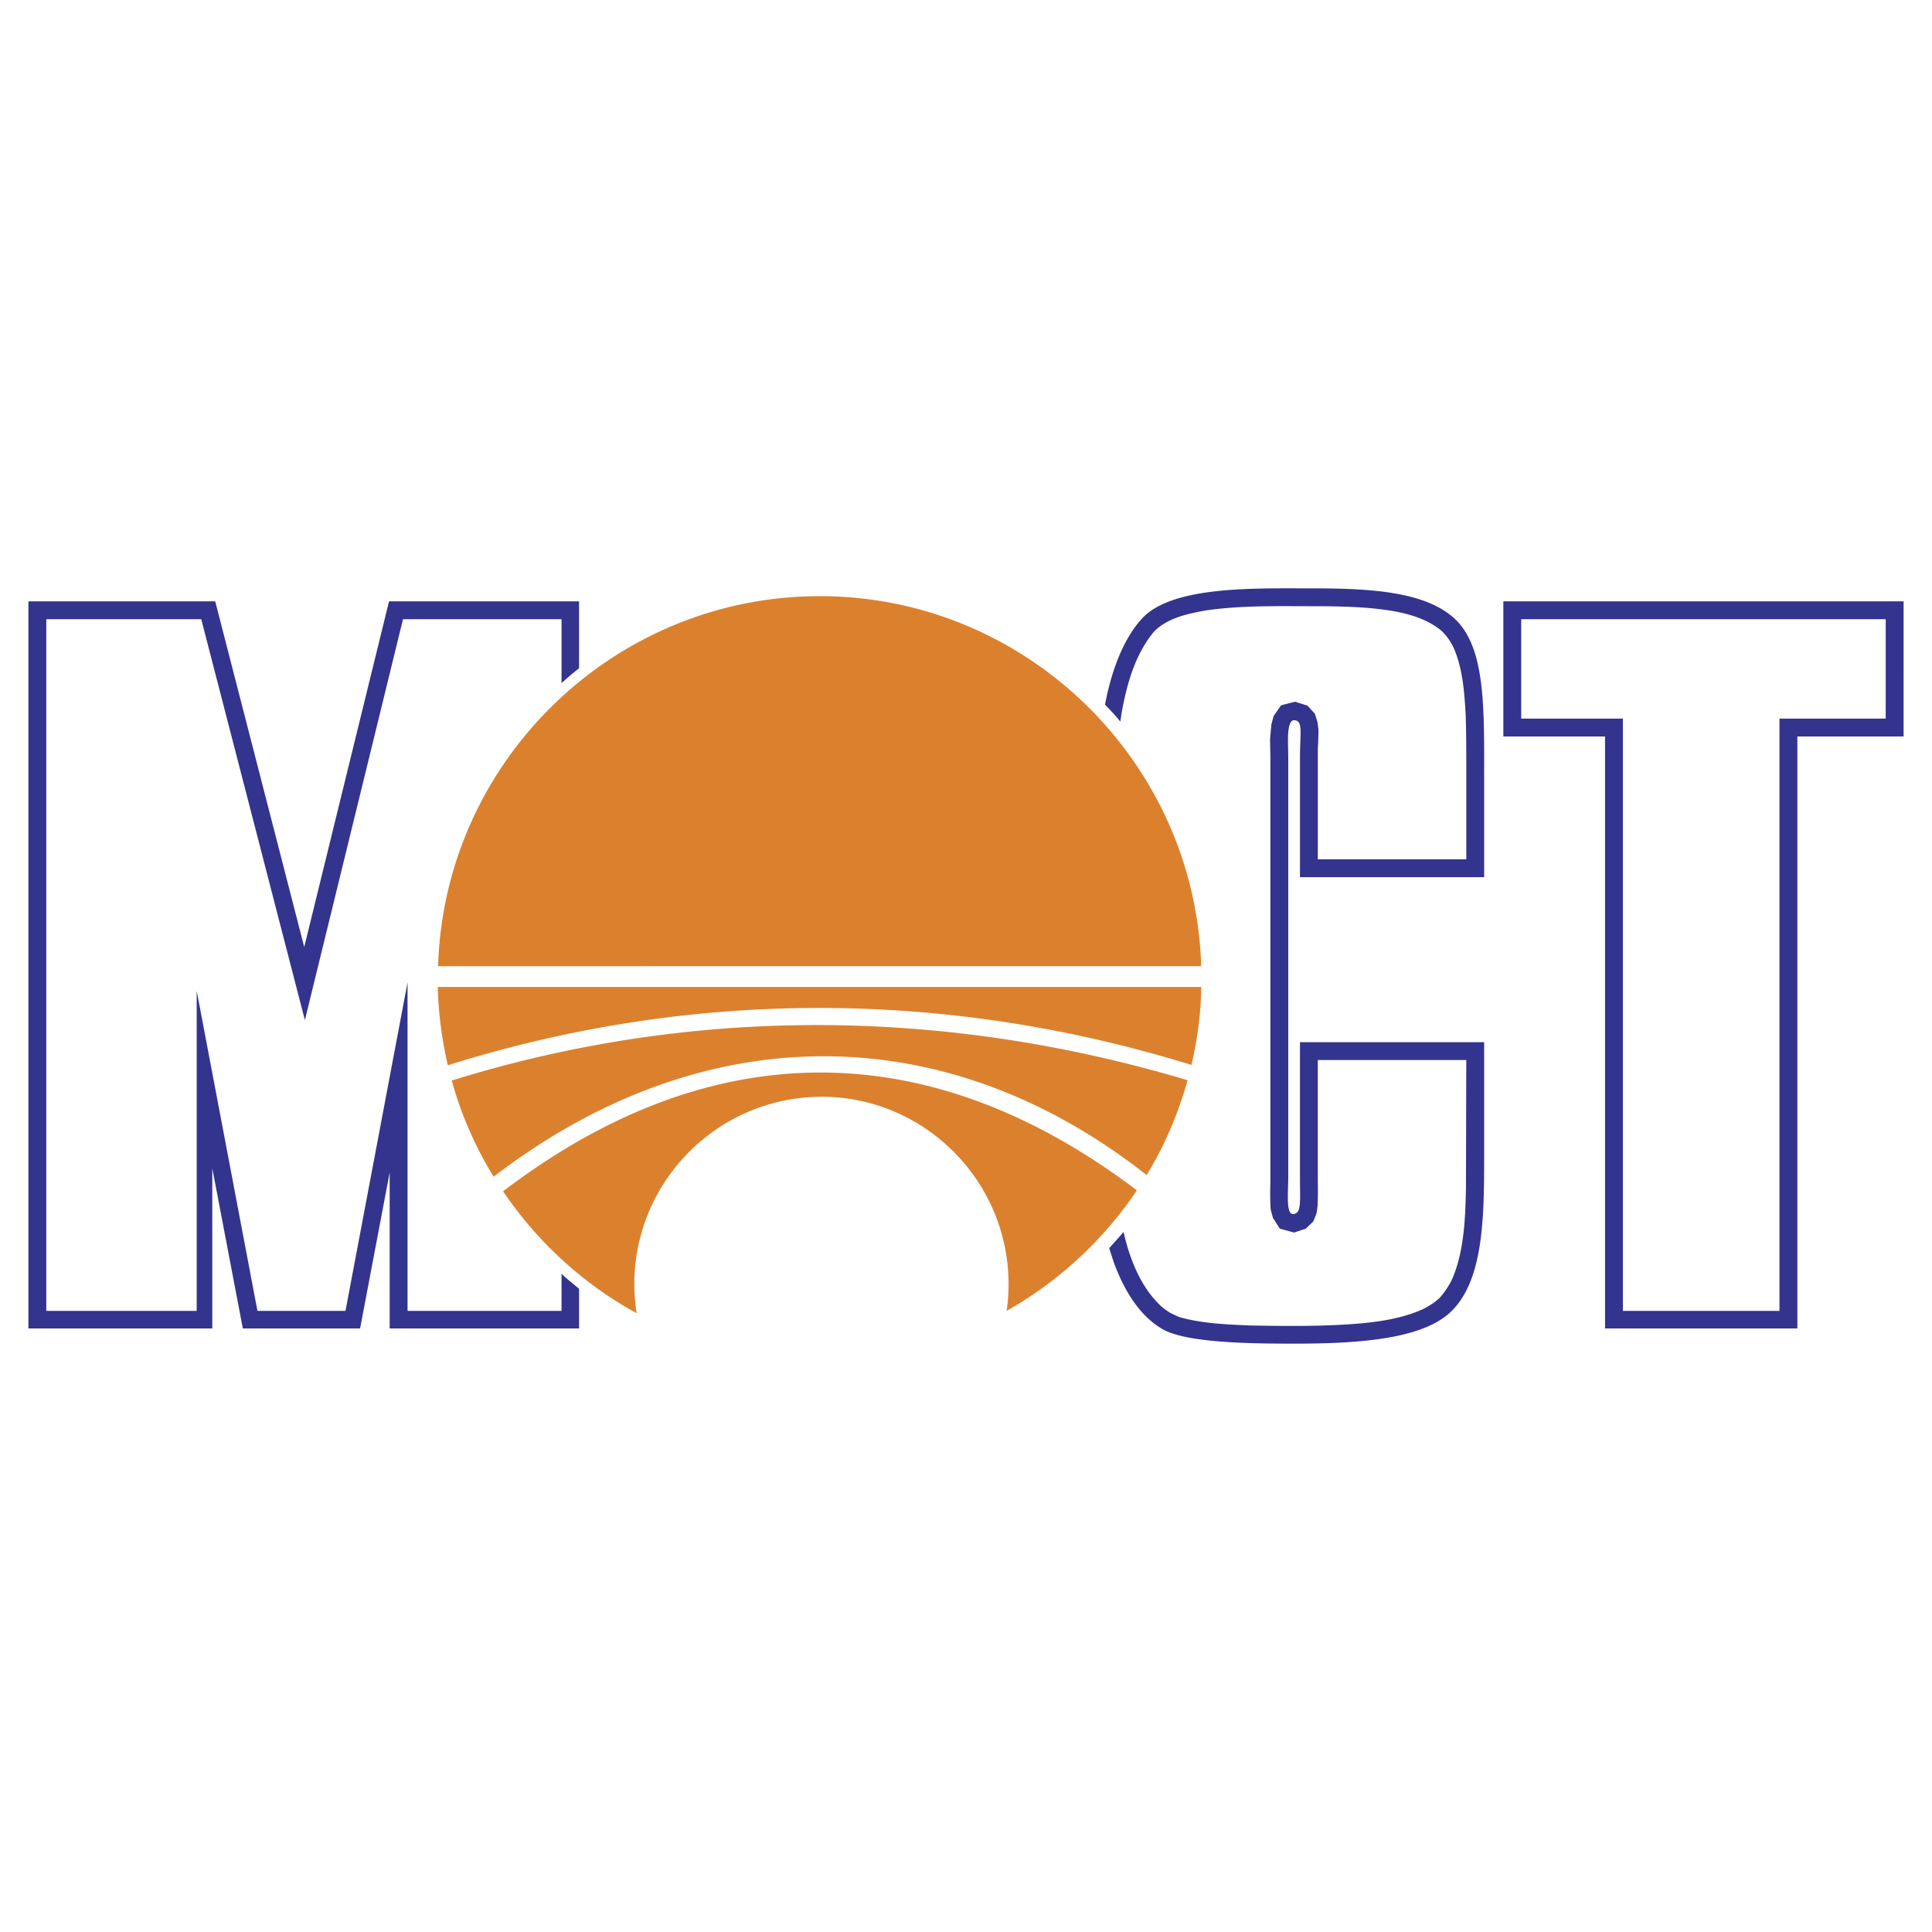
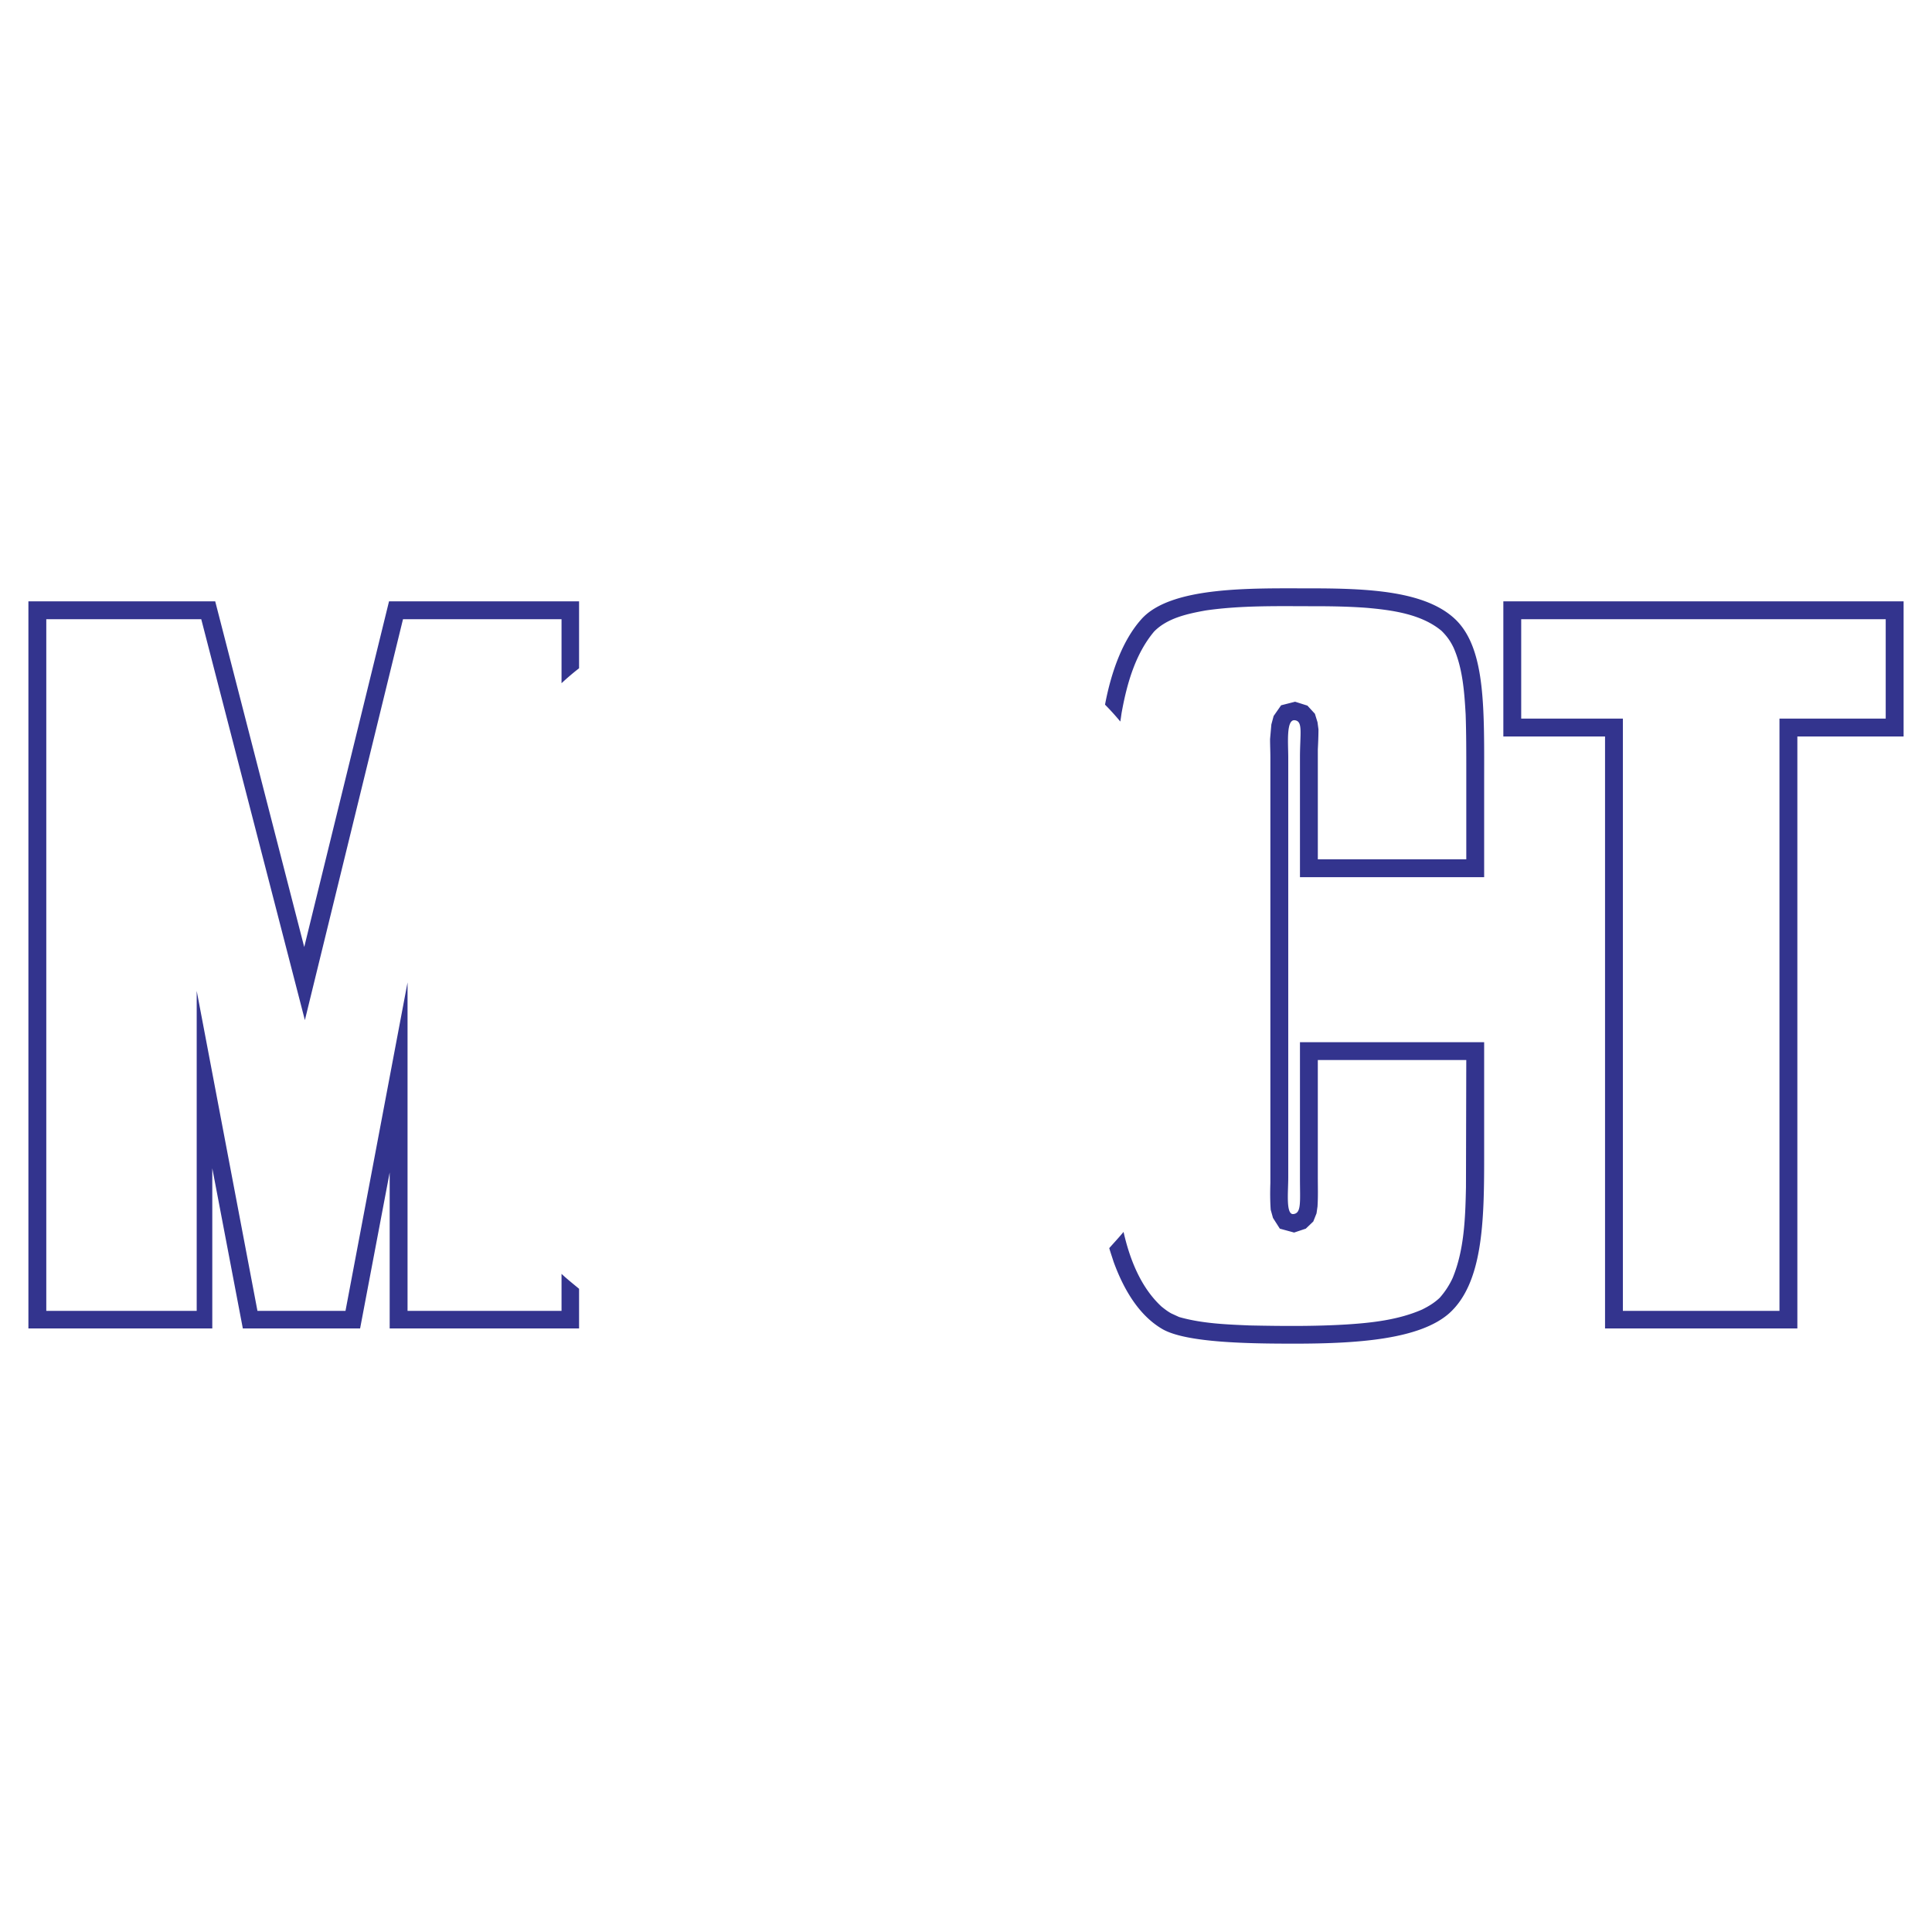
<svg xmlns="http://www.w3.org/2000/svg" width="2500" height="2500" viewBox="0 0 192.756 192.756">
  <g fill-rule="evenodd" clip-rule="evenodd">
-     <path fill="#fff" d="M0 0h192.756v192.756H0V0z" />
-     <path d="M81.792 59.478c20.549 0 37.436 16.465 38.053 36.918H43.707c.616-20.453 17.503-36.918 38.085-36.918zm38.054 38.993c-.033 2.689-.389 5.283-.973 7.779-24.504-7.586-49.949-7.586-74.193.031a38.771 38.771 0 0 1-1.005-7.811h76.171v.001zm-1.362 9.302c-.941 3.371-2.303 6.547-4.084 9.465-19.967-15.721-44.147-15.947-65.151.162a37.352 37.352 0 0 1-4.181-9.596c23.889-7.421 49.009-7.324 73.416-.031zm-5.056 10.989a38.496 38.496 0 0 1-12.998 12.023c.129-.875.195-1.75.195-2.656 0-10.309-8.396-18.703-18.638-18.703-10.308 0-18.702 8.395-18.702 18.703 0 .971.097 1.943.227 2.885-5.348-2.918-9.918-7.131-13.321-12.156 20.711-15.786 42.524-15.786 63.237-.096z" fill="#db812e" />
    <path d="M4.618 61.779h15.461l10.339 39.999 9.789-39.999h15.817v6.386a24.83 24.83 0 0 1 1.75-1.491v-6.677H38.813l-8.46 34.487-8.881-34.487H2.834v72.541H21.18v-15.98l3.047 15.98h11.701l2.95-15.559v15.559h18.896v-3.955c-.583-.486-1.199-.973-1.75-1.49v3.693H40.661v-32.77l-6.191 32.77h-8.784L19.625 98.86v31.926H4.618V61.779zm107.155 10.21c.066-.356.098-.713.162-1.037.52-2.82 1.361-5.737 3.209-7.941 1.33-1.361 3.371-1.783 5.154-2.107 3.598-.519 7.26-.421 10.891-.421 1.75 0 3.469.033 5.186.162 2.529.227 5.445.616 7.455 2.301.52.519.875 1.005 1.199 1.686.908 2.074 1.07 4.408 1.199 6.645.064 1.88.064 3.76.064 5.672v8.784H131.48V74.777c.033-.681.064-1.362.064-2.01l-.096-.713-.26-.843-.746-.811-1.23-.389-1.395.356-.746 1.069-.227.843-.129 1.458c0 .616.031 1.232.031 1.88v42.396c-.031.908-.031 1.783.033 2.689l.227.811.682 1.07 1.426.389 1.166-.389.746-.713.324-.811.098-.682c.064-.973.031-1.943.031-2.885V105.76h14.812l-.031 12.705c-.064 3.016-.162 6.223-1.33 9.043a8.009 8.009 0 0 1-1.295 1.979c-.553.518-1.104.842-1.75 1.166-2.367 1.037-5.025 1.328-7.553 1.49-3.209.195-6.418.162-9.627.098-2.367-.098-4.797-.193-7.066-.842l-.777-.357c-.357-.193-.648-.422-.973-.68-2.074-1.912-3.176-4.732-3.793-7.455-.453.551-.939 1.068-1.426 1.619.131.455.291.908.422 1.33.973 2.689 2.496 5.381 4.926 6.773 2.432 1.361 8.752 1.428 13.16 1.428 6.418 0 12.479-.455 15.396-3.016 3.371-3.014 3.5-9.172 3.5-15.492V103.98h-18.377v13.516c0 2.432.162 3.533-.648 3.631-.779.098-.52-2.203-.52-3.631V75.587c0-1.426-.227-3.825.648-3.728.844.097.52 1.296.52 3.728v11.928h18.377V78.31c0-7.422.195-13.451-2.787-16.433-2.982-2.95-8.848-3.177-14.619-3.177-5.801 0-13.904-.227-16.822 3.111-1.781 2.01-2.949 5.057-3.598 8.493a24.498 24.498 0 0 1 1.525 1.685zm50.143-.292h-10.145v-9.918h36.367v9.918h-10.6v59.088h-15.623V71.697h.001zm-1.781 60.84V73.48h-10.146V59.996h39.934V73.48h-10.6v59.057h-19.188z" fill="#33348e" />
  </g>
</svg>